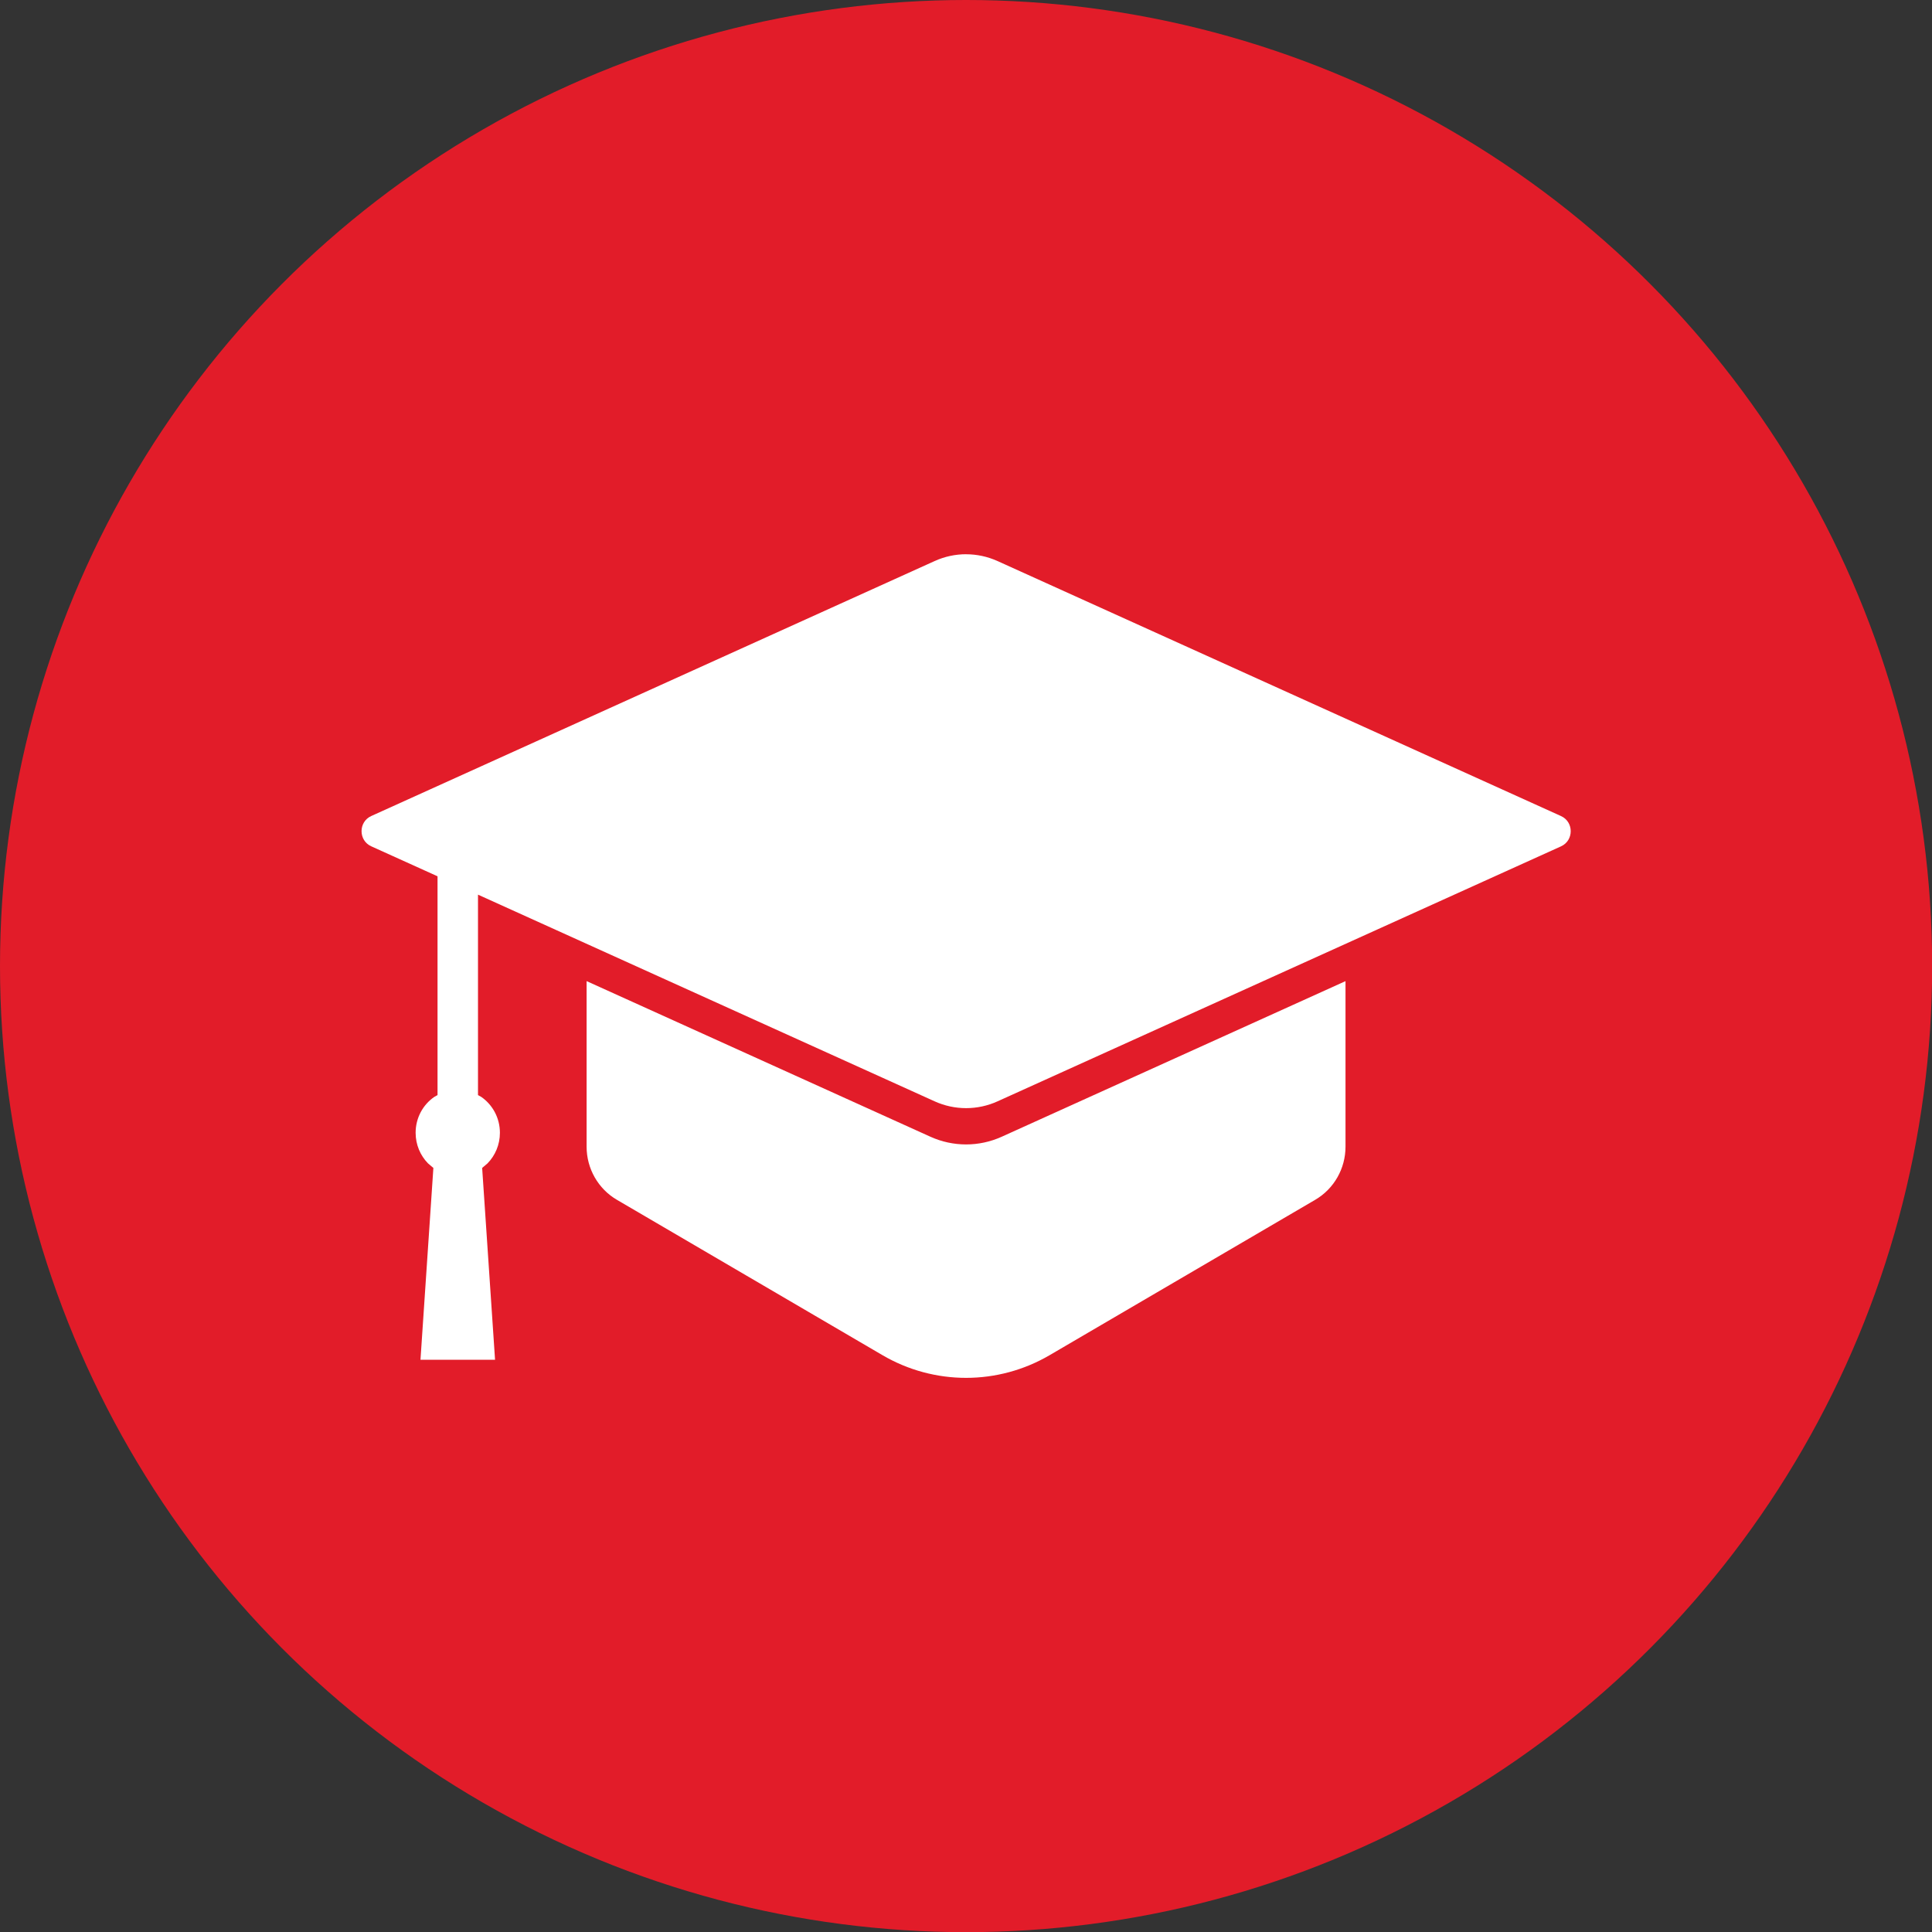
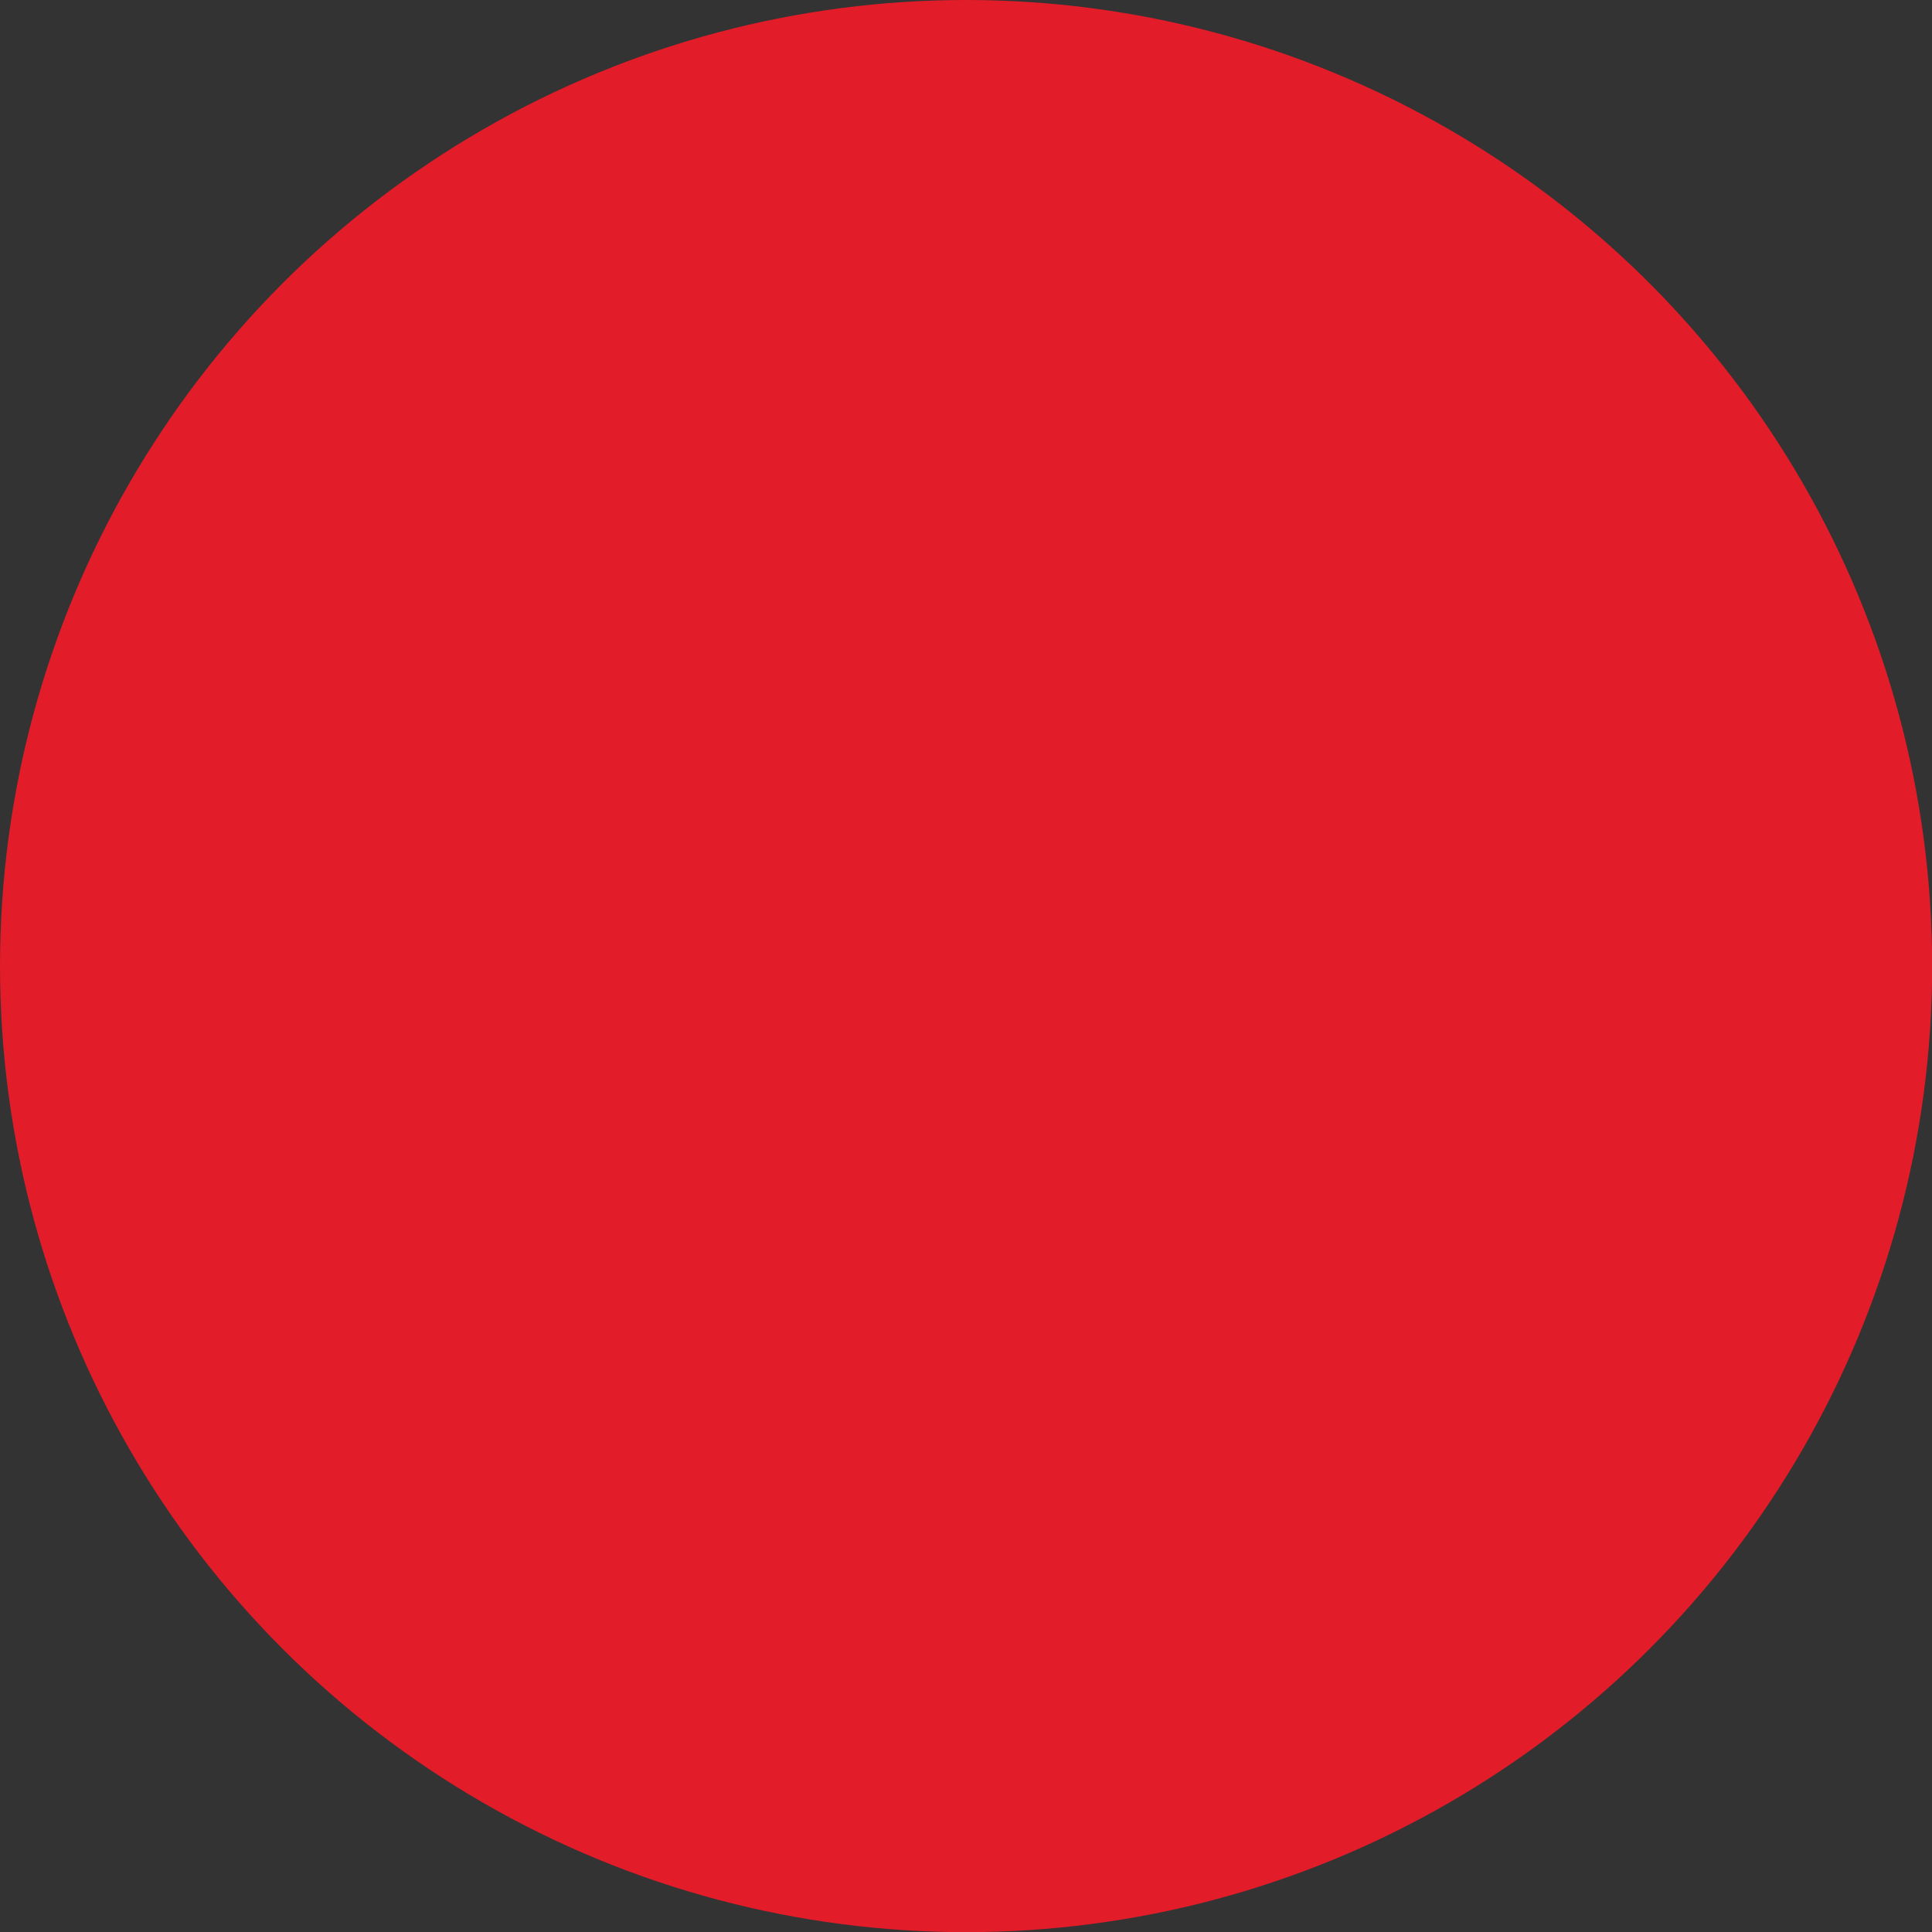
<svg xmlns="http://www.w3.org/2000/svg" data-name="Layer 2" height="501.8" preserveAspectRatio="xMidYMid meet" version="1.0" viewBox="0.0 0.0 501.8 501.8" width="501.8" zoomAndPan="magnify">
  <rect x="0.0" y="0.0" width="501.8" height="501.8" fill="#333333" stroke="none" />
  <g data-name="Layer 1">
    <g>
      <g id="change1_1">
        <circle cx="250.92" cy="250.92" fill="#e21c29" r="250.92" />
      </g>
      <g id="change2_1">
-         <path d="m152.37,254.83l89.3,40.42c5.89,2.66,12.61,2.66,18.5,0l89.3-40.42v43c0,5.69-2.99,10.94-7.86,13.79l-68.97,40.35c-13.44,7.87-30.01,7.87-43.45,0l-68.97-40.35c-4.86-2.84-7.86-8.1-7.86-13.79v-43.01Zm98.55-110.87c2.79,0,5.57.59,8.18,1.77h0l146.35,66.23c3.35,1.52,3.35,6.34,0,7.86l-146.35,66.23c-5.2,2.36-11.15,2.36-16.35,0l-118.6-53.68v52.06l.86.48c2.91,2.02,4.83,5.43,4.83,9.31,0,3.1-1.23,5.91-3.21,7.94l-1.4,1.19,3.35,49.83h-19.37l3.35-49.83-1.4-1.19c-1.98-2.03-3.21-4.84-3.21-7.94,0-3.88,1.91-7.29,4.83-9.31l.86-.48v-56.83l-17.22-7.79c-3.35-1.52-3.35-6.34,0-7.86l146.34-66.23c2.6-1.18,5.39-1.77,8.18-1.77h0Z" fill="#fff" fill-rule="evenodd" />
-       </g>
+         </g>
    </g>
  </g>
</svg>